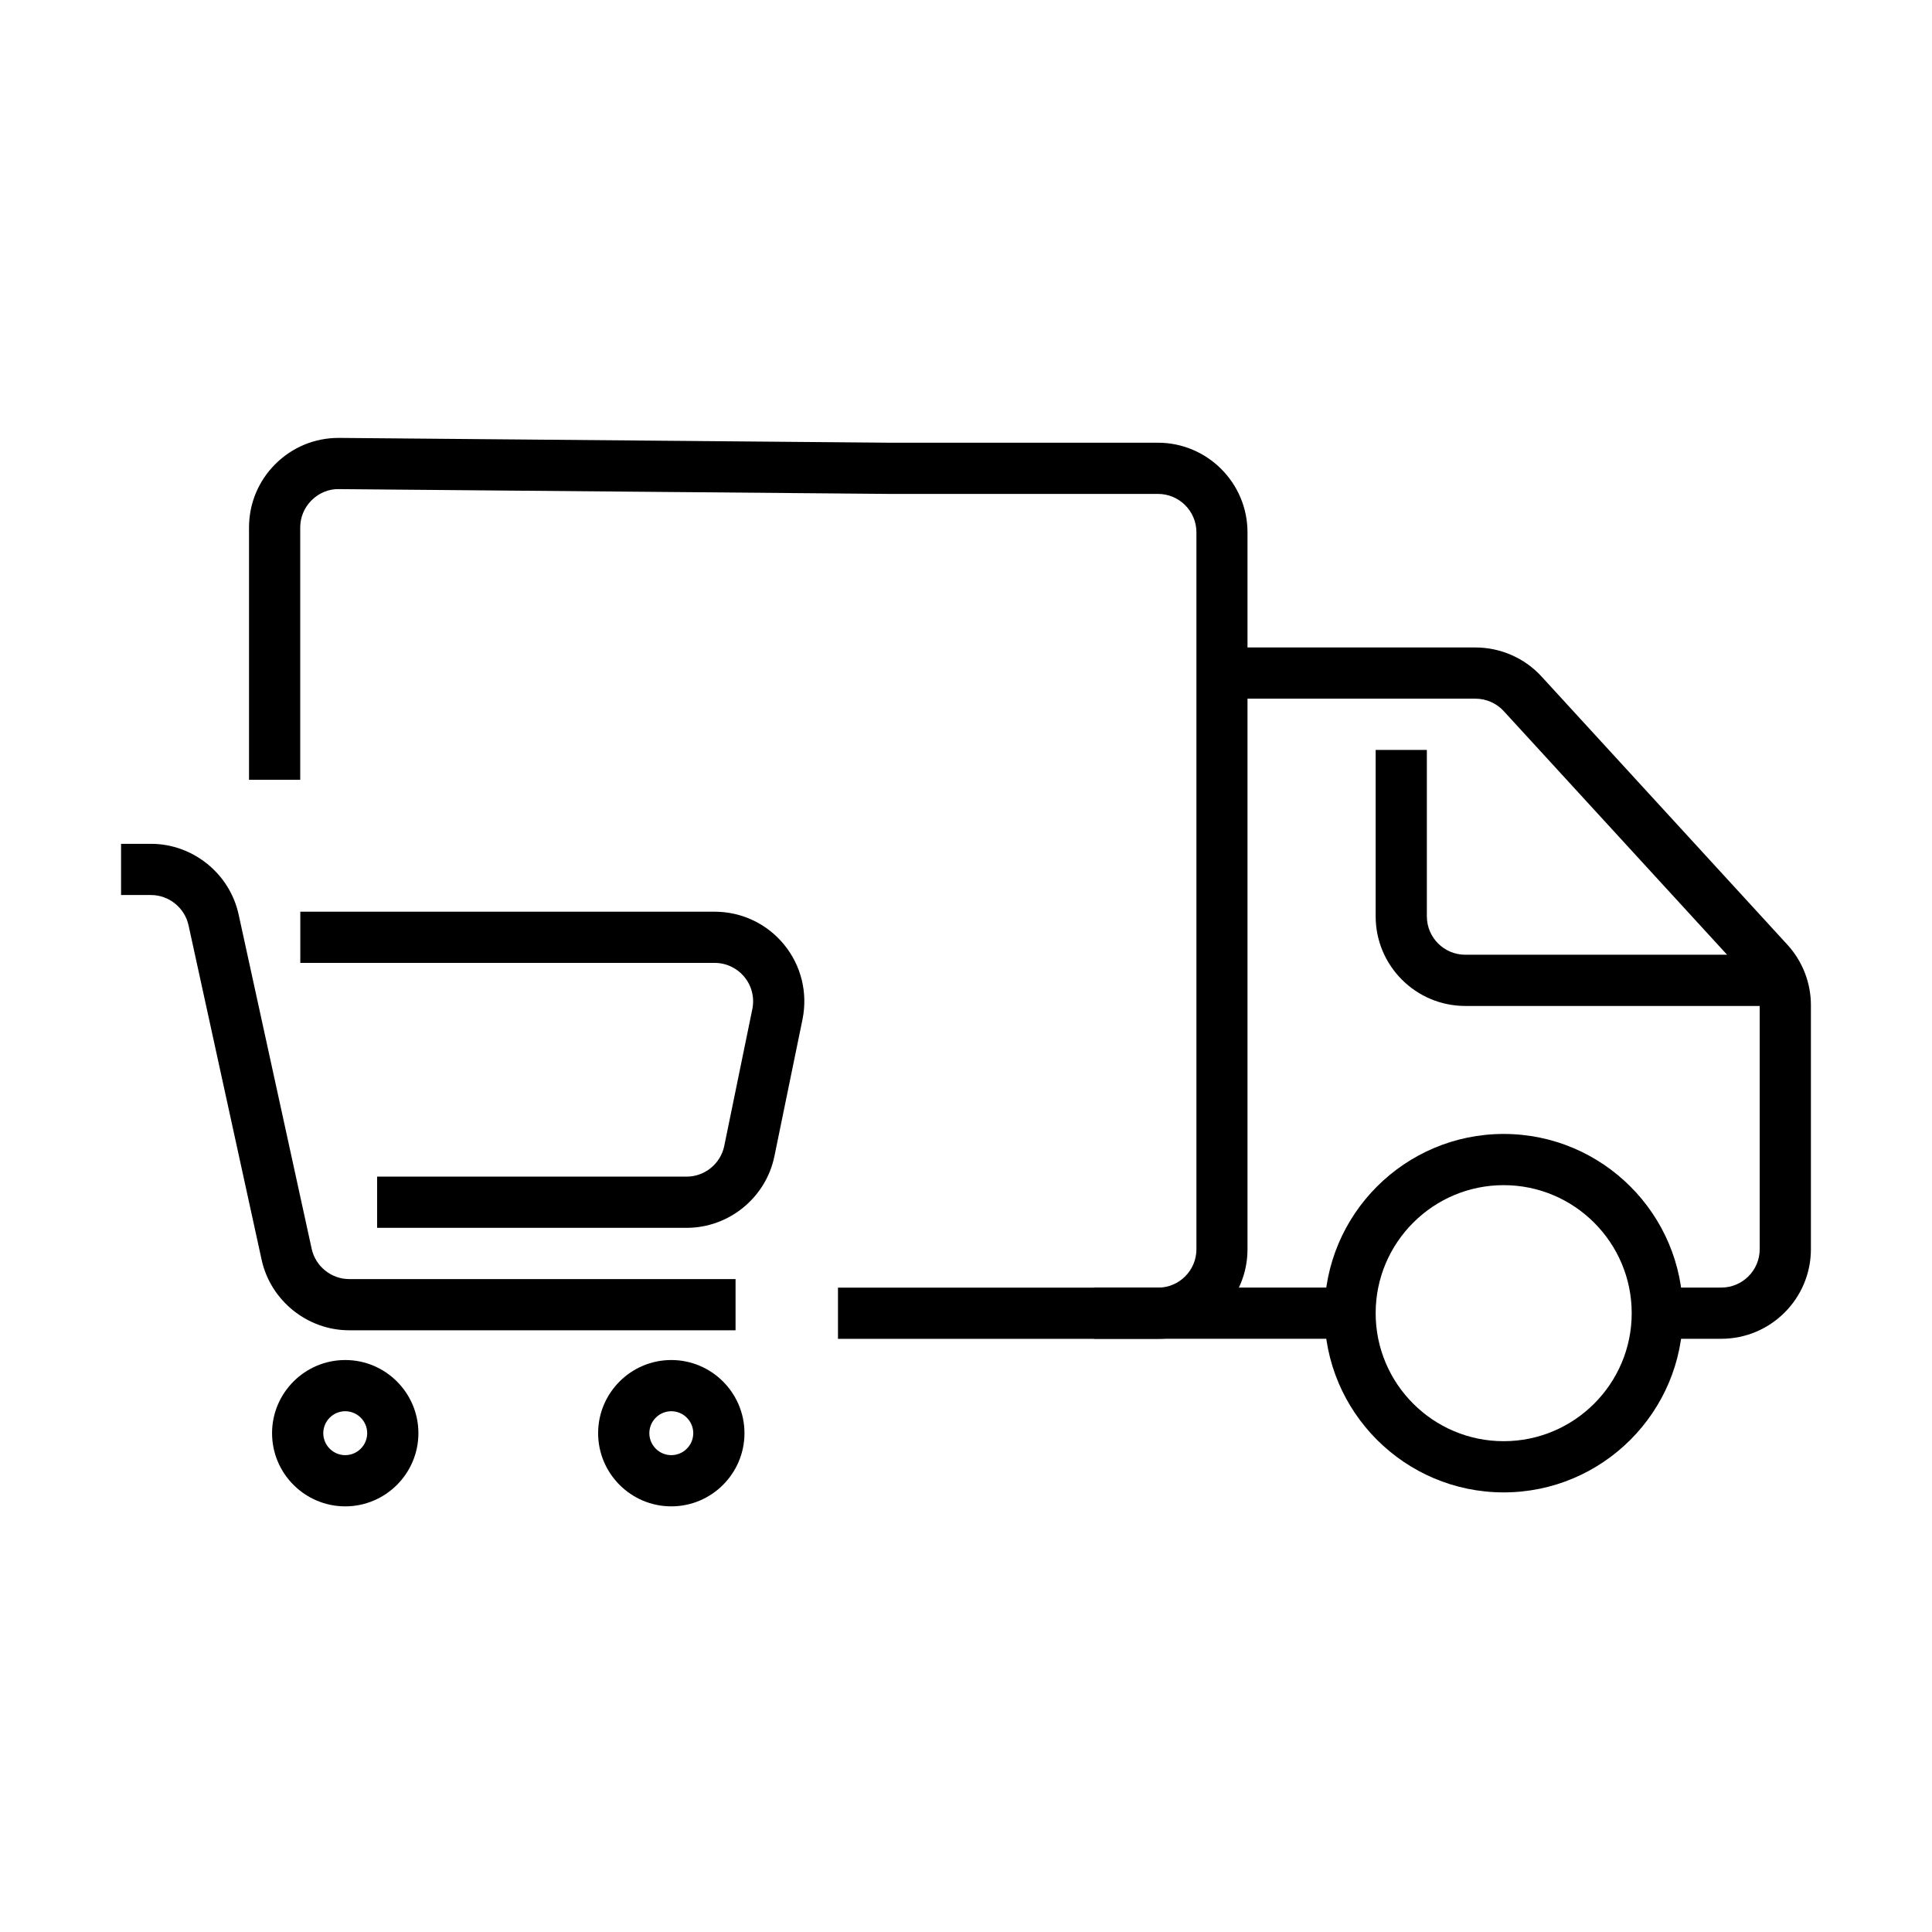
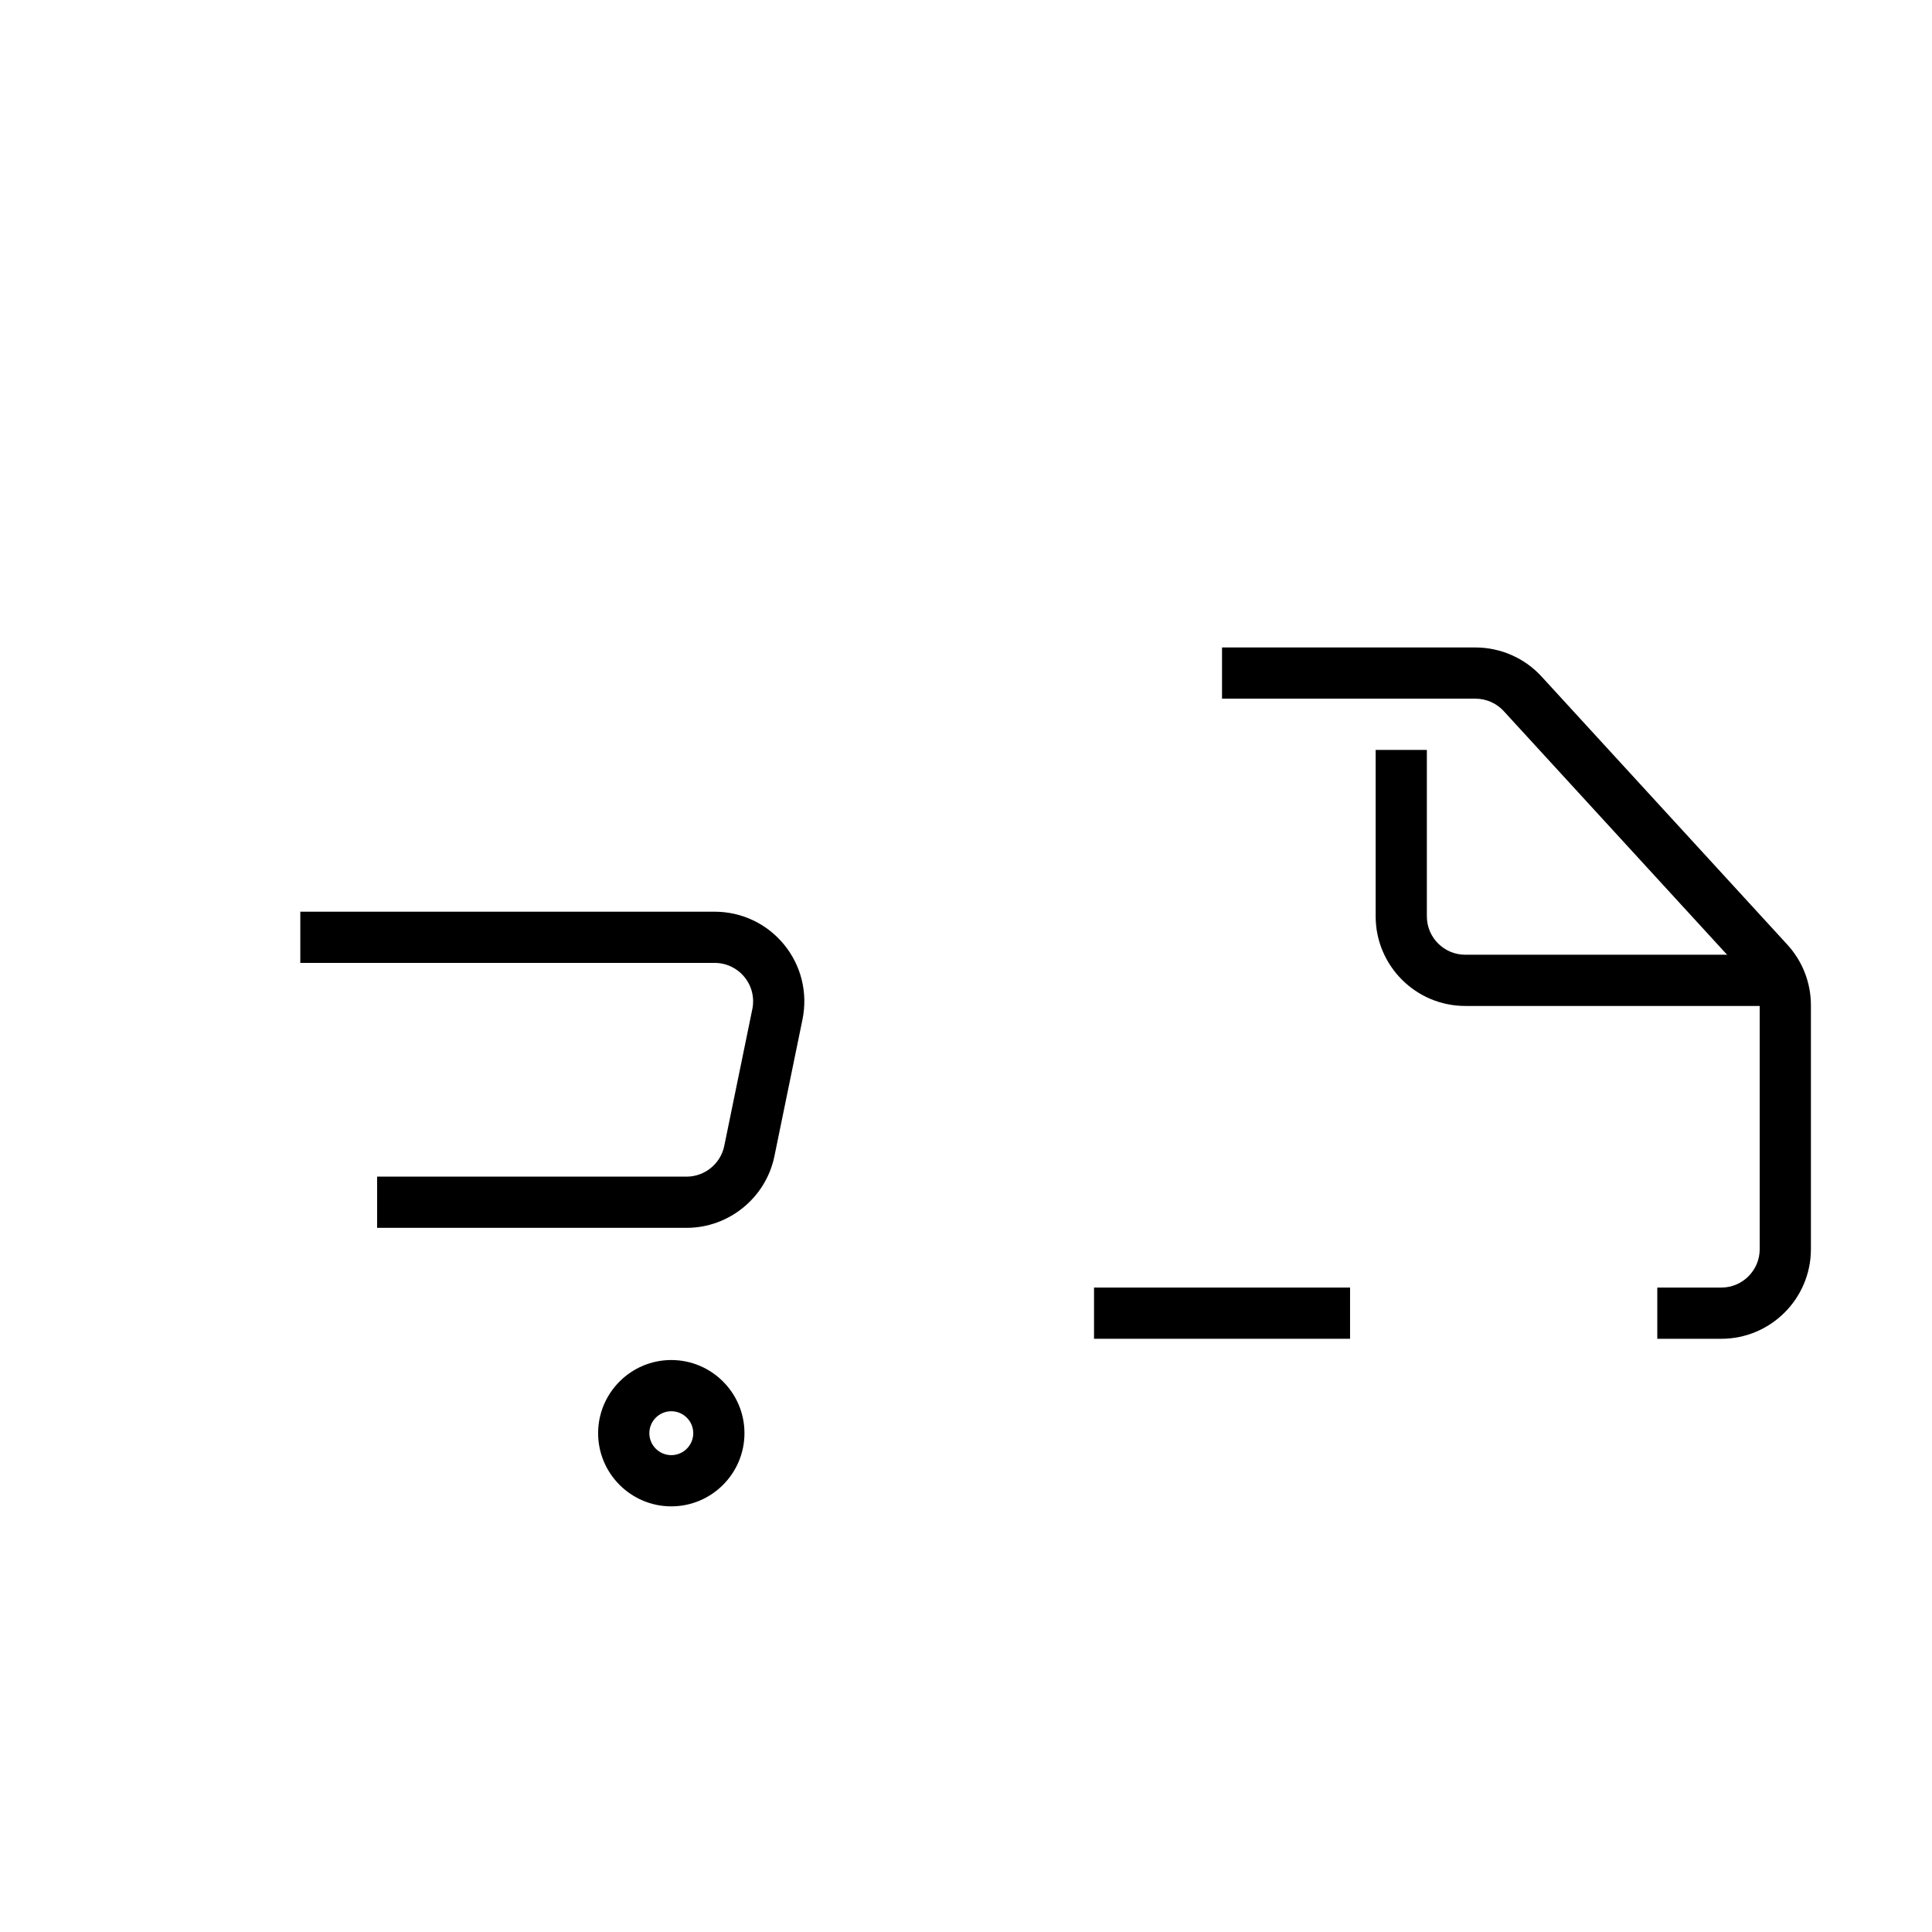
<svg xmlns="http://www.w3.org/2000/svg" fill="#000000" width="800px" height="800px" version="1.1" viewBox="144 144 512 512">
  <g>
-     <path d="m450.89 498.81h-84.816v-13.57h84.816c5.613 0 10.176-4.562 10.176-10.176v-189.99c0-5.617-4.562-10.18-10.176-10.18h-71.246l-145.8-1.273c-2.695-0.082-5.309 1.02-7.262 2.953-1.949 1.934-3.019 4.496-3.019 7.227v66.852h-13.57v-66.852c0-6.379 2.496-12.367 7.023-16.863 4.481-4.441 10.414-6.887 16.707-6.887h0.223l145.73 1.273h71.18c13.094 0 23.746 10.652 23.746 23.75v189.99c0 13.094-10.652 23.746-23.746 23.746z" />
-     <path d="m542.49 539.5c-26.188 0-47.496-21.305-47.496-47.496 0-26.191 21.309-47.496 47.496-47.496 26.191 0 47.5 21.305 47.5 47.496 0 26.191-21.309 47.496-47.5 47.496zm0-81.422c-18.707 0-33.926 15.215-33.926 33.926 0 18.711 15.219 33.926 33.926 33.926 18.711 0 33.93-15.215 33.93-33.926 0-18.711-15.219-33.926-33.93-33.926z" />
    <path d="m501.78 485.22h-67.852v13.57h67.852z" />
    <path d="m600.16 498.79h-16.961v-13.57h16.961c5.617 0 10.18-4.562 10.18-10.18v-64.645c0-2.562-0.949-4.988-2.68-6.871l-65.141-71.059c-1.918-2.106-4.664-3.309-7.496-3.309h-67.176v-13.57h67.176c6.633 0 13.027 2.797 17.504 7.699l65.141 71.062c4.019 4.391 6.242 10.09 6.242 16.047v64.645c0 13.098-10.652 23.75-23.75 23.75z" />
    <path d="m617.13 410.59h-84.816c-13.098 0-23.75-10.656-23.75-23.75v-44.105h13.57v44.105c0 5.613 4.562 10.176 10.18 10.176h84.816z" />
-     <path d="m235.49 543.2c-10.688 0-19.391-8.703-19.391-19.391 0-10.684 8.703-19.387 19.391-19.387s19.391 8.703 19.391 19.387c0 10.688-8.703 19.391-19.391 19.391zm0-25.207c-3.207 0-5.816 2.613-5.816 5.816 0 3.207 2.609 5.82 5.816 5.82s5.82-2.613 5.82-5.82c0-3.203-2.613-5.816-5.82-5.816z" />
    <path d="m321.9 543.2c-10.688 0-19.391-8.703-19.391-19.391 0-10.684 8.703-19.387 19.391-19.387s19.391 8.703 19.391 19.387c0 10.688-8.703 19.391-19.391 19.391zm0-25.207c-3.207 0-5.816 2.613-5.816 5.816 0 3.207 2.609 5.82 5.816 5.82 3.207 0 5.82-2.613 5.82-5.82 0-3.203-2.613-5.816-5.82-5.816z" />
-     <path d="m338.93 496.54h-102.39c-11.074 0-20.828-7.852-23.203-18.676l-19.375-88.668c-1.016-4.629-5.188-8.004-9.938-8.004h-7.941v-13.57h7.941c11.074 0 20.828 7.852 23.203 18.676l19.375 88.668c1.016 4.629 5.188 8.004 9.938 8.004h102.39z" />
    <path d="m243.94 469.39v-13.57h82.016c4.816 0 9.008-3.426 9.977-8.125l7.445-36.285c0.609-3-0.137-6.106-2.086-8.48-1.934-2.375-4.816-3.75-7.887-3.75h-109.82v-13.57h109.82c7.156 0 13.875 3.191 18.402 8.738 4.531 5.547 6.293 12.754 4.871 19.777l-7.449 36.285c-2.254 10.992-12.043 18.98-23.254 18.98z" />
  </g>
</svg>